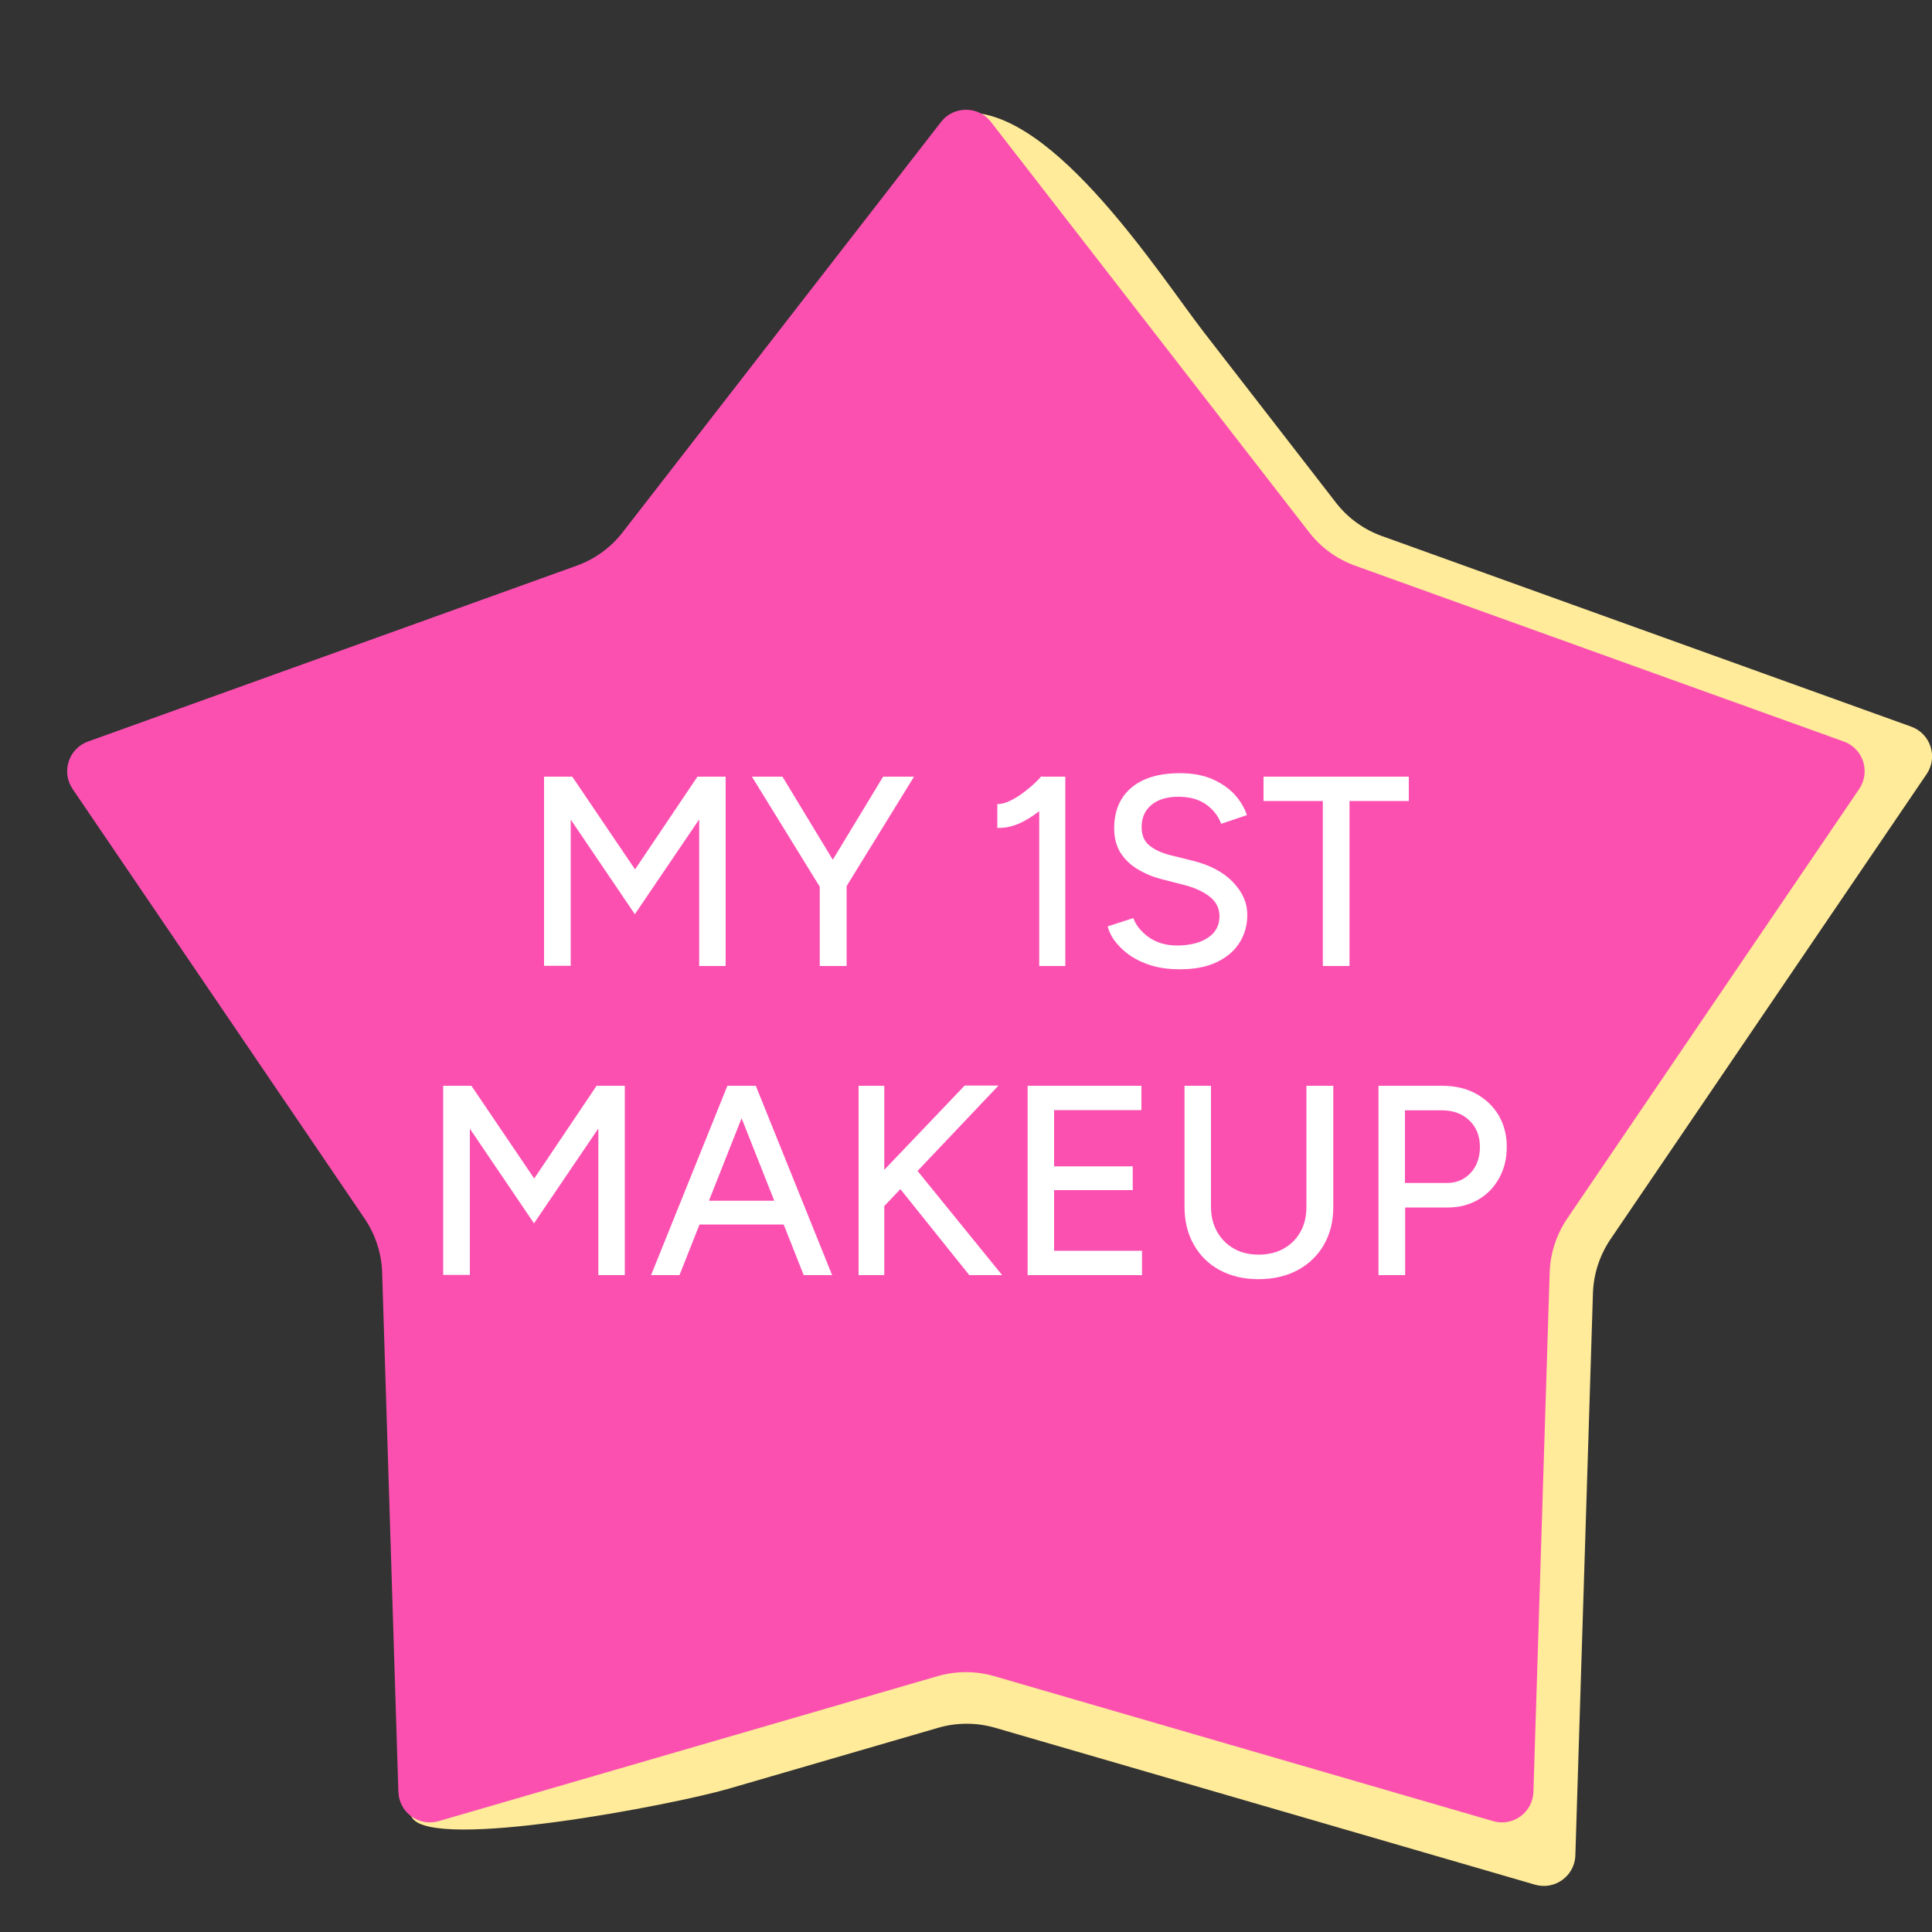
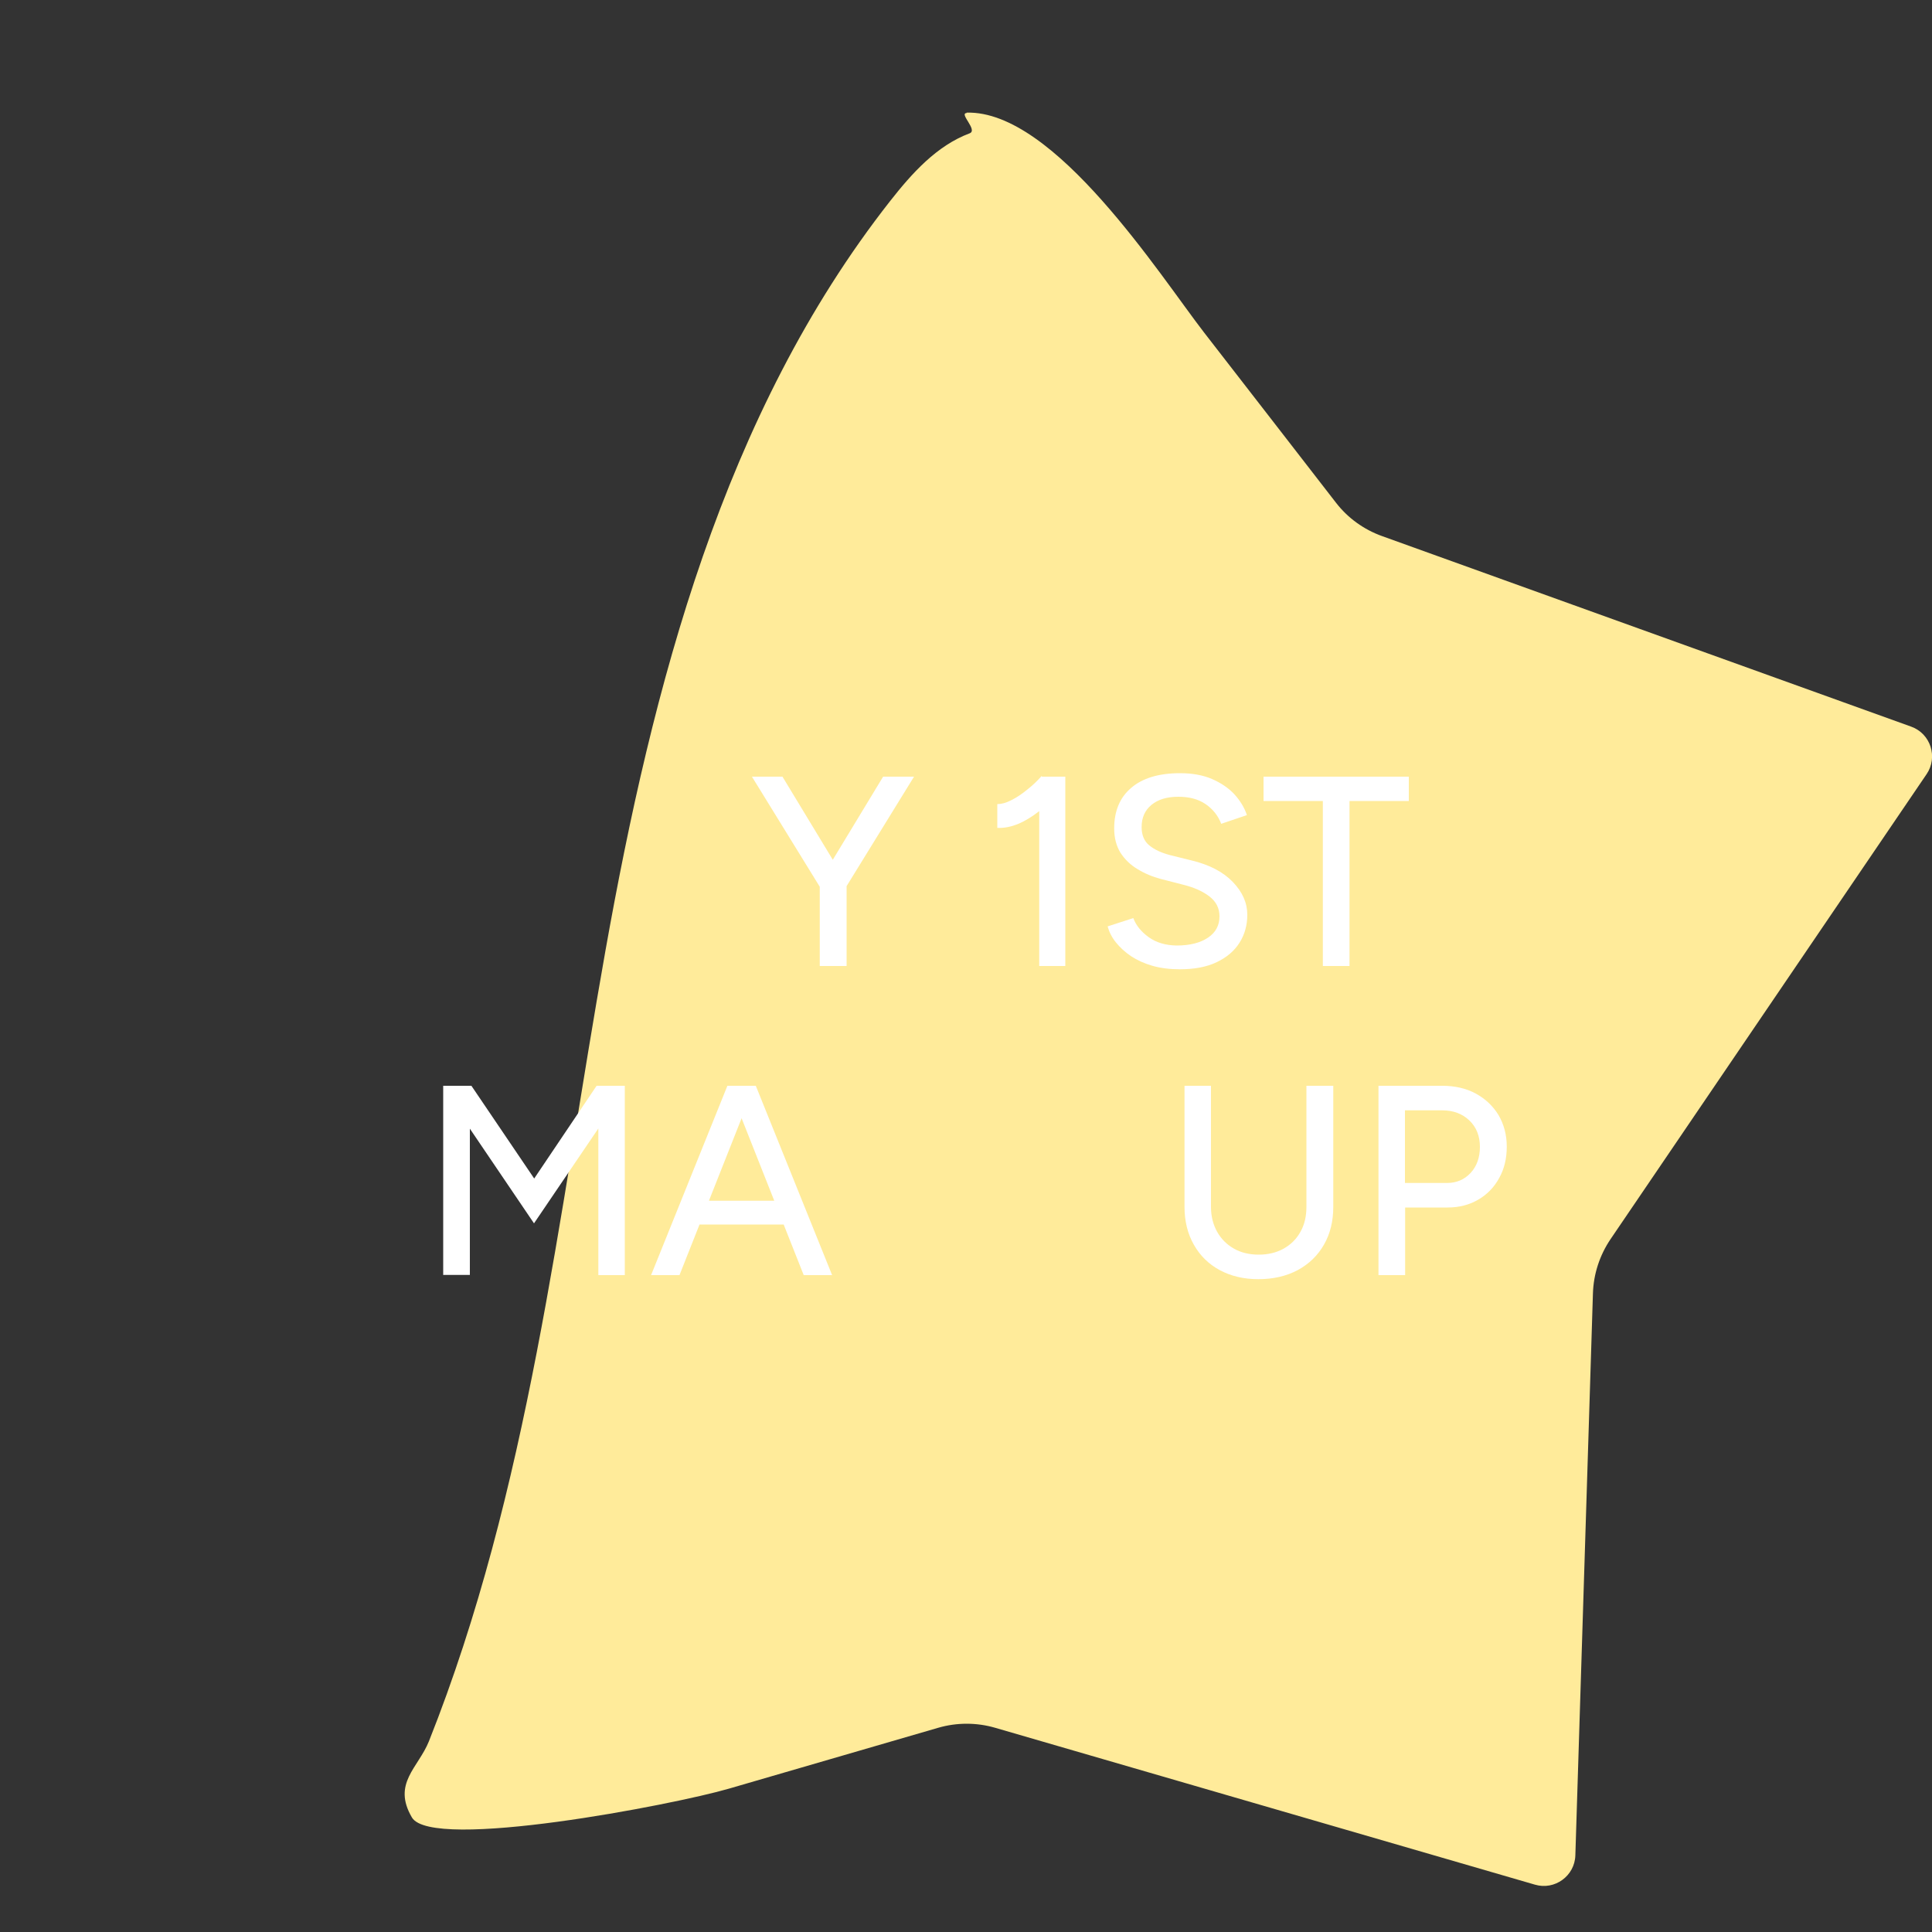
<svg xmlns="http://www.w3.org/2000/svg" viewBox="0 0 100 100" height="100" width="100" data-name="Layer 1" id="Layer_1">
  <rect x="0" y="0" width="100" height="100" fill="#333333" stroke="none" />
  <defs>
    <style>
      .cls-1 {
        fill: #ffeb9a;
      }

      .cls-2 {
        fill: #fc50b1;
      }

      .cls-3 {
        fill: #fff;
      }
    </style>
  </defs>
  <path d="M50.03,5.83c4.56-.13,10.01,8.43,12.3,11.39s4.55,5.86,6.82,8.8c.61.79,1.44,1.39,2.39,1.73l27.38,9.86c1.01.36,1.4,1.58.8,2.46l-16.36,24.07c-.56.83-.88,1.8-.91,2.81l-.91,29.08c-.03,1.07-1.07,1.82-2.09,1.52l-27.94-8.12c-.96-.28-1.99-.28-2.95,0l-10.83,3.15c-2.84.83-15.38,3.25-16.41,1.49s.33-2.57.88-3.94c5.17-13,6.68-27.11,9.13-40.88s6.1-27.83,14.74-38.84c1.13-1.44,2.41-2.87,4.12-3.51.44-.17-.58-1.04-.15-1.05Z" class="cls-1" />
-   <path d="M51.29,6.31l16.47,21.24c.61.79,1.44,1.39,2.38,1.73l25.29,9.1c1.01.36,1.4,1.57.8,2.46l-15.11,22.23c-.56.83-.88,1.8-.91,2.8l-.84,26.87c-.03,1.07-1.06,1.82-2.09,1.52l-25.81-7.5c-.96-.28-1.98-.28-2.95,0l-25.81,7.5c-1.03.3-2.06-.45-2.09-1.52l-.84-26.87c-.03-1-.35-1.97-.91-2.8L3.76,40.84c-.6-.88-.21-2.1.8-2.46l25.29-9.1c.94-.34,1.77-.94,2.38-1.73L48.71,6.31c.65-.84,1.93-.84,2.58,0Z" class="cls-2" />
  <g>
-     <path d="M28.16,50v-9.8h1.46l3.25,4.8,3.23-4.8h1.46v9.8h-1.37v-7.59l-3.33,4.91-3.32-4.9v7.57h-1.37Z" class="cls-3" />
    <path d="M42.45,45.93l-3.53-5.73h1.58l3.18,5.25-1.23.48ZM42.43,50v-4.7h1.39v4.7h-1.39ZM43.78,45.93l-1.25-.48,3.18-5.25h1.6l-3.53,5.73Z" class="cls-3" />
    <path d="M51.62,42.87v-1.25c.21,0,.45-.06.72-.2.28-.14.55-.32.83-.55.28-.22.53-.46.74-.7l.85.92c-.32.34-.65.64-.99.91-.35.27-.7.49-1.06.64s-.73.23-1.1.21ZM53.79,50v-9.06l.13-.74h1.22v9.8h-1.34Z" class="cls-3" />
    <path d="M61.07,50.17c-.52,0-1-.06-1.42-.18-.42-.12-.79-.29-1.11-.5-.31-.21-.57-.45-.78-.71-.21-.26-.35-.54-.43-.83l1.33-.43c.14.38.41.71.8.99.39.28.87.42,1.44.43.69,0,1.23-.14,1.63-.41s.59-.64.59-1.1c0-.42-.17-.76-.52-1.03-.35-.27-.8-.47-1.37-.61l-1.13-.29c-.45-.12-.86-.29-1.23-.52-.37-.22-.66-.51-.88-.85-.21-.35-.32-.76-.32-1.25,0-.9.29-1.6.88-2.1.58-.5,1.42-.76,2.53-.76.63,0,1.19.1,1.65.3s.85.46,1.16.79c.3.33.52.69.65,1.08l-1.33.45c-.16-.42-.43-.76-.81-1.02-.38-.26-.85-.38-1.41-.38-.59,0-1.05.14-1.39.42-.34.28-.51.66-.51,1.15,0,.41.13.73.4.95.27.22.62.38,1.07.5l1.13.28c.91.22,1.62.59,2.12,1.11.5.52.75,1.08.75,1.7,0,.53-.13,1.01-.4,1.44s-.66.76-1.18,1.01c-.52.25-1.16.37-1.91.37Z" class="cls-3" />
    <path d="M68.47,50v-8.54h-3.07v-1.26h7.52v1.26h-3.07v8.54h-1.39Z" class="cls-3" />
    <path d="M22.94,66v-9.8h1.46l3.25,4.8,3.23-4.8h1.46v9.8h-1.37v-7.59l-3.33,4.91-3.32-4.9v7.57h-1.37Z" class="cls-3" />
    <path d="M33.7,66l3.95-9.8h1.4l-3.88,9.8h-1.47ZM35.57,63.38v-1.23h5.64v1.23h-5.64ZM41.6,66l-3.88-9.8h1.4l3.95,9.8h-1.47Z" class="cls-3" />
-     <path d="M44.44,66v-9.8h1.33v9.8h-1.33ZM45.34,62.89l-.41-1.46,5-5.24h1.75l-6.34,6.69ZM50.17,66l-3.99-4.98.94-.87,4.75,5.85h-1.69Z" class="cls-3" />
-     <path d="M53.19,66v-9.8h5.89v1.26h-4.52v2.91h4.07v1.23h-4.07v3.14h4.55v1.26h-5.92Z" class="cls-3" />
    <path d="M65.13,66.21c-.76,0-1.42-.16-2-.47-.57-.31-1.02-.75-1.34-1.32-.32-.56-.48-1.22-.48-1.95v-6.27h1.37v6.27c0,.49.11.91.32,1.29.21.37.5.66.87.87.37.21.8.31,1.28.31s.91-.1,1.29-.31c.37-.21.66-.49.87-.87.21-.37.31-.8.31-1.29v-6.27h1.39v6.27c0,.74-.16,1.39-.48,1.95-.32.56-.77,1-1.36,1.32-.58.31-1.26.47-2.04.47Z" class="cls-3" />
    <path d="M71.35,66v-9.8h3.3c.65,0,1.23.13,1.73.4.5.27.89.64,1.18,1.11.28.48.43,1.02.43,1.64s-.13,1.15-.39,1.62c-.26.48-.62.85-1.08,1.12-.46.27-.99.41-1.59.41h-2.2v3.5h-1.37ZM72.72,61.23h2.18c.5,0,.9-.18,1.22-.52.32-.35.48-.8.48-1.35s-.18-1.02-.55-1.37c-.37-.35-.84-.52-1.41-.52h-1.92v3.77Z" class="cls-3" />
  </g>
</svg>